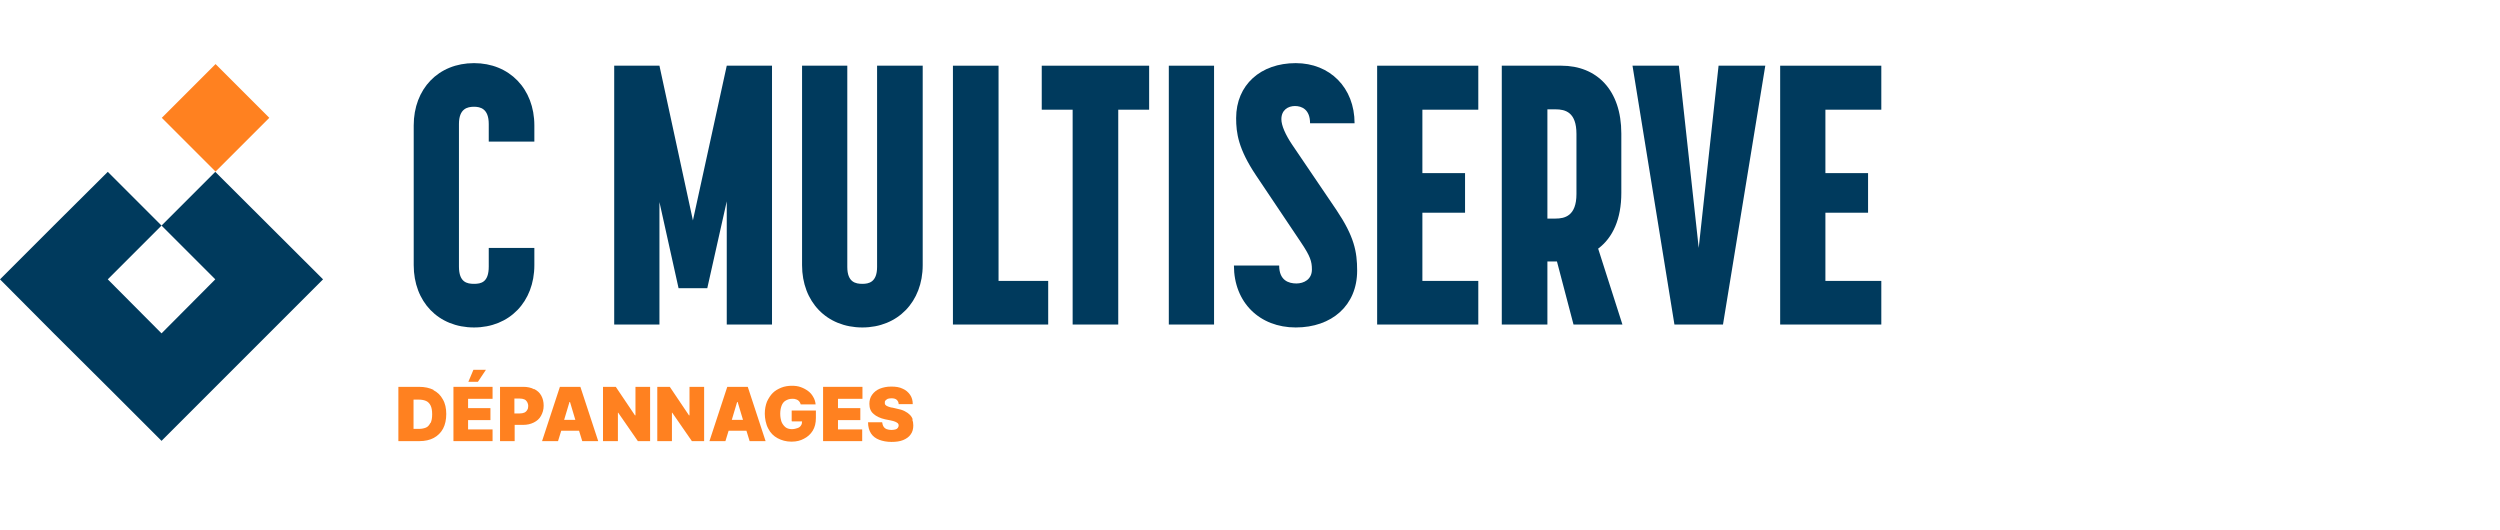
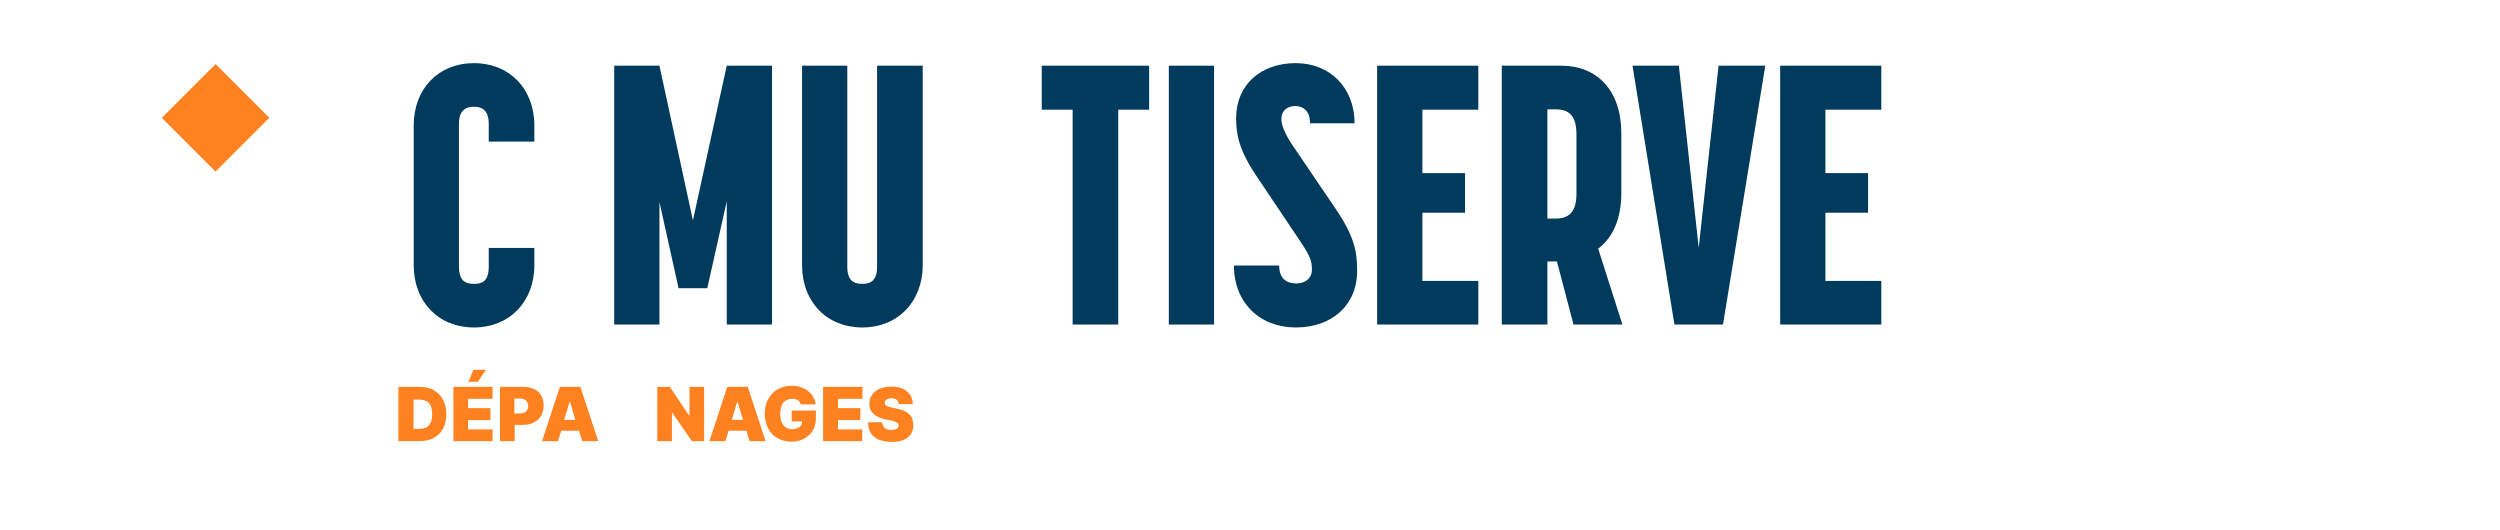
<svg xmlns="http://www.w3.org/2000/svg" width="198" height="42" viewBox="0 0 198 42" fill="none">
  <path d="M140.989 25.703V5.203H149V8.688H144.572V13.711H147.951V16.847H144.572V22.248H149V25.703H140.989Z" fill="#003A5D" />
  <path d="M132.615 25.703L129.294 5.203H132.965L134.538 19.634L136.111 5.203H139.811L136.461 25.703H132.615Z" fill="#003A5D" />
  <path d="M118.941 25.703V5.203H123.661C126.457 5.203 128.409 7.12 128.409 10.575V15.279C128.409 17.34 127.739 18.821 126.574 19.692L128.496 25.703H124.622L123.311 20.709H122.554V25.703H118.941ZM122.554 17.311H123.195C123.923 17.311 124.855 17.108 124.855 15.366V10.604C124.855 8.891 123.981 8.659 123.195 8.659H122.554V17.311Z" fill="#003A5D" />
  <path d="M109.07 25.703V5.203H117.081V8.688H112.653V13.711H116.032V16.847H112.653V22.248H117.081V25.703H109.07Z" fill="#003A5D" />
  <path d="M102.621 25.935C99.766 25.935 97.727 23.961 97.727 21.028H101.31C101.31 22.219 102.067 22.451 102.679 22.451C103.262 22.451 103.903 22.132 103.903 21.348C103.903 20.709 103.786 20.302 103 19.141L99.475 13.885C98.076 11.794 97.902 10.546 97.902 9.355C97.902 6.713 99.853 5 102.621 5C105.33 5 107.282 6.945 107.282 9.762H103.757C103.757 8.659 103.087 8.397 102.563 8.397C102.009 8.397 101.485 8.717 101.485 9.443C101.485 9.936 101.805 10.662 102.33 11.446L105.854 16.644C107.253 18.734 107.486 19.925 107.486 21.435C107.486 24.193 105.476 25.935 102.621 25.935Z" fill="#003A5D" />
  <path d="M92.57 25.703V5.203H96.153V25.703H92.57Z" fill="#003A5D" />
  <path d="M84.953 25.703V8.688H82.506V5.203H91.012V8.688H88.565V25.703H84.953Z" fill="#003A5D" />
-   <path d="M75.472 25.703V5.203H79.085V22.248H83.017V25.703H75.472Z" fill="#003A5D" />
  <path d="M68.3 25.935C65.474 25.935 63.523 23.903 63.523 20.999V5.203H67.106V21.144C67.106 22.364 67.776 22.48 68.3 22.48C68.795 22.48 69.465 22.364 69.465 21.144V5.203H73.078V20.999C73.078 23.903 71.097 25.935 68.3 25.935Z" fill="#003A5D" />
  <path d="M48.645 25.703V5.203H52.228L54.879 17.457L57.559 5.203H61.143V25.703H57.559V15.947L56.016 22.828H53.743L52.228 16.005V25.703H48.645Z" fill="#003A5D" />
  <path d="M37.544 25.935C34.718 25.935 32.766 23.903 32.766 20.999V9.936C32.766 7.033 34.718 5 37.544 5C40.34 5 42.321 7.033 42.321 9.936V11.214H38.709V9.82C38.709 8.601 38.039 8.455 37.544 8.455C37.02 8.455 36.349 8.601 36.349 9.82V21.115C36.349 22.364 36.99 22.48 37.544 22.48C38.097 22.48 38.709 22.364 38.709 21.115V19.634H42.321V20.999C42.321 23.903 40.34 25.935 37.544 25.935Z" fill="#003A5D" />
  <path d="M70.583 30.617C70.942 30.617 71.237 30.659 71.49 30.785C71.742 30.891 71.932 31.059 72.08 31.27C72.227 31.481 72.29 31.734 72.29 32.008H71.174C71.174 31.86 71.11 31.755 71.026 31.67C70.941 31.586 70.794 31.544 70.604 31.544C70.478 31.544 70.394 31.565 70.309 31.586C70.225 31.628 70.183 31.67 70.141 31.712C70.077 31.755 70.078 31.818 70.078 31.881C70.078 31.944 70.077 31.986 70.098 32.029C70.119 32.071 70.162 32.092 70.204 32.134C70.267 32.155 70.309 32.197 70.394 32.218C70.478 32.239 70.562 32.282 70.668 32.282L71.026 32.366C71.257 32.408 71.468 32.471 71.637 32.556C71.806 32.64 71.953 32.745 72.058 32.85C72.164 32.956 72.248 33.082 72.29 33.23H72.248C72.311 33.377 72.333 33.525 72.333 33.694C72.333 33.968 72.269 34.22 72.122 34.41C71.995 34.6 71.784 34.747 71.531 34.853C71.279 34.958 70.962 35 70.604 35C70.246 35 69.909 34.937 69.635 34.832C69.361 34.726 69.129 34.557 68.982 34.326C68.834 34.094 68.749 33.799 68.749 33.441H69.867C69.888 33.567 69.909 33.673 69.972 33.778C70.035 33.883 70.12 33.946 70.225 33.989C70.33 34.031 70.478 34.052 70.604 34.052C70.731 34.052 70.836 34.031 70.921 34.01C71.005 33.989 71.068 33.946 71.11 33.883C71.152 33.82 71.174 33.757 71.174 33.694C71.174 33.63 71.152 33.567 71.11 33.525C71.068 33.483 70.984 33.441 70.899 33.399C70.815 33.356 70.689 33.335 70.52 33.293L70.098 33.209C69.719 33.124 69.403 32.977 69.192 32.787C68.96 32.598 68.855 32.324 68.855 31.987C68.855 31.713 68.918 31.481 69.066 31.27C69.213 31.059 69.424 30.891 69.677 30.785C69.951 30.68 70.225 30.617 70.583 30.617Z" fill="#FF8120" />
  <path d="M62.701 30.553C62.954 30.553 63.186 30.575 63.417 30.659C63.649 30.743 63.839 30.848 64.008 30.975C64.176 31.101 64.303 31.249 64.408 31.439C64.513 31.607 64.577 31.818 64.598 32.029H63.417C63.396 31.965 63.375 31.902 63.333 31.839C63.291 31.776 63.249 31.733 63.186 31.691C63.123 31.649 63.059 31.628 62.975 31.607C62.891 31.586 62.933 31.586 62.722 31.586C62.511 31.586 62.364 31.649 62.216 31.733C62.069 31.818 61.963 31.965 61.9 32.134C61.837 32.303 61.794 32.513 61.794 32.766C61.794 33.019 61.837 33.23 61.9 33.42C61.984 33.609 62.09 33.736 62.216 33.841C62.343 33.947 62.553 33.989 62.722 33.989C62.891 33.989 63.038 33.946 63.165 33.904C63.291 33.862 63.375 33.799 63.439 33.694C63.502 33.609 63.523 33.504 63.523 33.377H62.743L62.701 33.356V32.513H64.619V33.104C64.619 33.504 64.535 33.841 64.366 34.115C64.197 34.389 63.965 34.6 63.67 34.747C63.396 34.895 63.101 34.979 62.68 34.979C62.258 34.979 61.9 34.874 61.584 34.705C61.268 34.536 61.015 34.283 60.846 33.946C60.657 33.609 60.572 33.124 60.572 32.766C60.572 32.408 60.636 32.092 60.741 31.818C60.867 31.544 61.015 31.312 61.204 31.122C61.394 30.933 61.626 30.806 61.879 30.701C62.132 30.596 62.448 30.553 62.701 30.553Z" fill="#FF8120" />
  <path fill-rule="evenodd" clip-rule="evenodd" d="M33.194 30.638C33.637 30.638 34.038 30.722 34.354 30.891H34.312C34.649 31.059 34.902 31.312 35.07 31.628C35.26 31.945 35.344 32.345 35.344 32.787C35.344 33.23 35.26 33.63 35.092 33.946C34.923 34.262 34.67 34.515 34.354 34.684C34.038 34.852 33.658 34.937 33.216 34.937H31.551V30.638H33.194ZM32.752 33.967H33.194C33.405 33.967 33.595 33.925 33.743 33.862C33.89 33.799 33.996 33.672 34.08 33.504H34.101C34.185 33.335 34.227 33.103 34.227 32.808C34.227 32.513 34.185 32.281 34.101 32.113C34.016 31.944 33.89 31.818 33.743 31.755C33.595 31.691 33.405 31.649 33.173 31.649H32.752V33.967Z" fill="#FF8120" />
  <path d="M39.011 31.586H37.072V32.324H38.843V33.272H37.072V34.01H39.011V34.937H35.913V30.638H39.011V31.586Z" fill="#FF8120" />
  <path fill-rule="evenodd" clip-rule="evenodd" d="M41.456 30.638C41.773 30.638 42.068 30.701 42.299 30.828V30.806C42.552 30.933 42.742 31.101 42.868 31.333C42.995 31.565 43.058 31.818 43.058 32.134C43.058 32.45 42.974 32.703 42.847 32.935C42.721 33.167 42.531 33.335 42.278 33.462C42.025 33.588 41.751 33.651 41.414 33.651H40.761V34.937H39.602V30.638H41.456ZM40.74 32.745H41.161C41.309 32.745 41.414 32.724 41.52 32.682C41.625 32.64 41.709 32.555 41.752 32.471C41.815 32.387 41.836 32.281 41.836 32.155C41.836 32.029 41.794 31.923 41.752 31.839C41.688 31.734 41.625 31.671 41.52 31.628C41.414 31.586 41.309 31.565 41.161 31.565H40.74V32.745Z" fill="#FF8120" />
  <path fill-rule="evenodd" clip-rule="evenodd" d="M47.379 34.937H46.114L45.861 34.115H44.449L44.196 34.937H42.931L44.344 30.638H45.966L47.379 34.937ZM44.681 33.251H45.566L45.145 31.839H45.103L44.681 33.251Z" fill="#FF8120" />
-   <path d="M50.287 32.893H50.329V30.638H51.489V34.937H50.519L48.959 32.682H48.938V34.937H47.758V30.638H48.77L50.287 32.893Z" fill="#FF8120" />
  <path d="M54.566 32.893H54.608V30.638H55.767V34.937H54.797L53.238 32.682H53.217V34.937H52.057V30.638H53.048L54.566 32.893Z" fill="#FF8120" />
  <path fill-rule="evenodd" clip-rule="evenodd" d="M60.635 34.937H59.371L59.118 34.115H57.706L57.453 34.937H56.188L57.6 30.638H59.223L60.635 34.937ZM57.959 33.251H58.844L58.422 31.839H58.38L57.959 33.251Z" fill="#FF8120" />
  <path d="M68.307 31.586H66.368V32.324H68.138V33.272H66.368V34.01H68.286V34.937H65.188V30.638H68.307V31.586Z" fill="#FF8120" />
  <path d="M37.852 30.237H37.094L37.494 29.289H38.484L37.852 30.237Z" fill="#FF8120" />
  <path d="M21.329 9.332L17.072 13.589L12.814 9.332L17.072 5.075L21.329 9.332Z" fill="#FF8120" />
-   <path d="M25.586 22.124L17.05 13.61L12.793 17.867L17.05 22.124L12.793 26.402L8.536 22.124L12.793 17.867L8.536 13.61L4.257 17.867L0 22.124L4.257 26.402L8.536 30.659L12.793 34.916L25.586 22.124Z" fill="#003A5D" />
</svg>